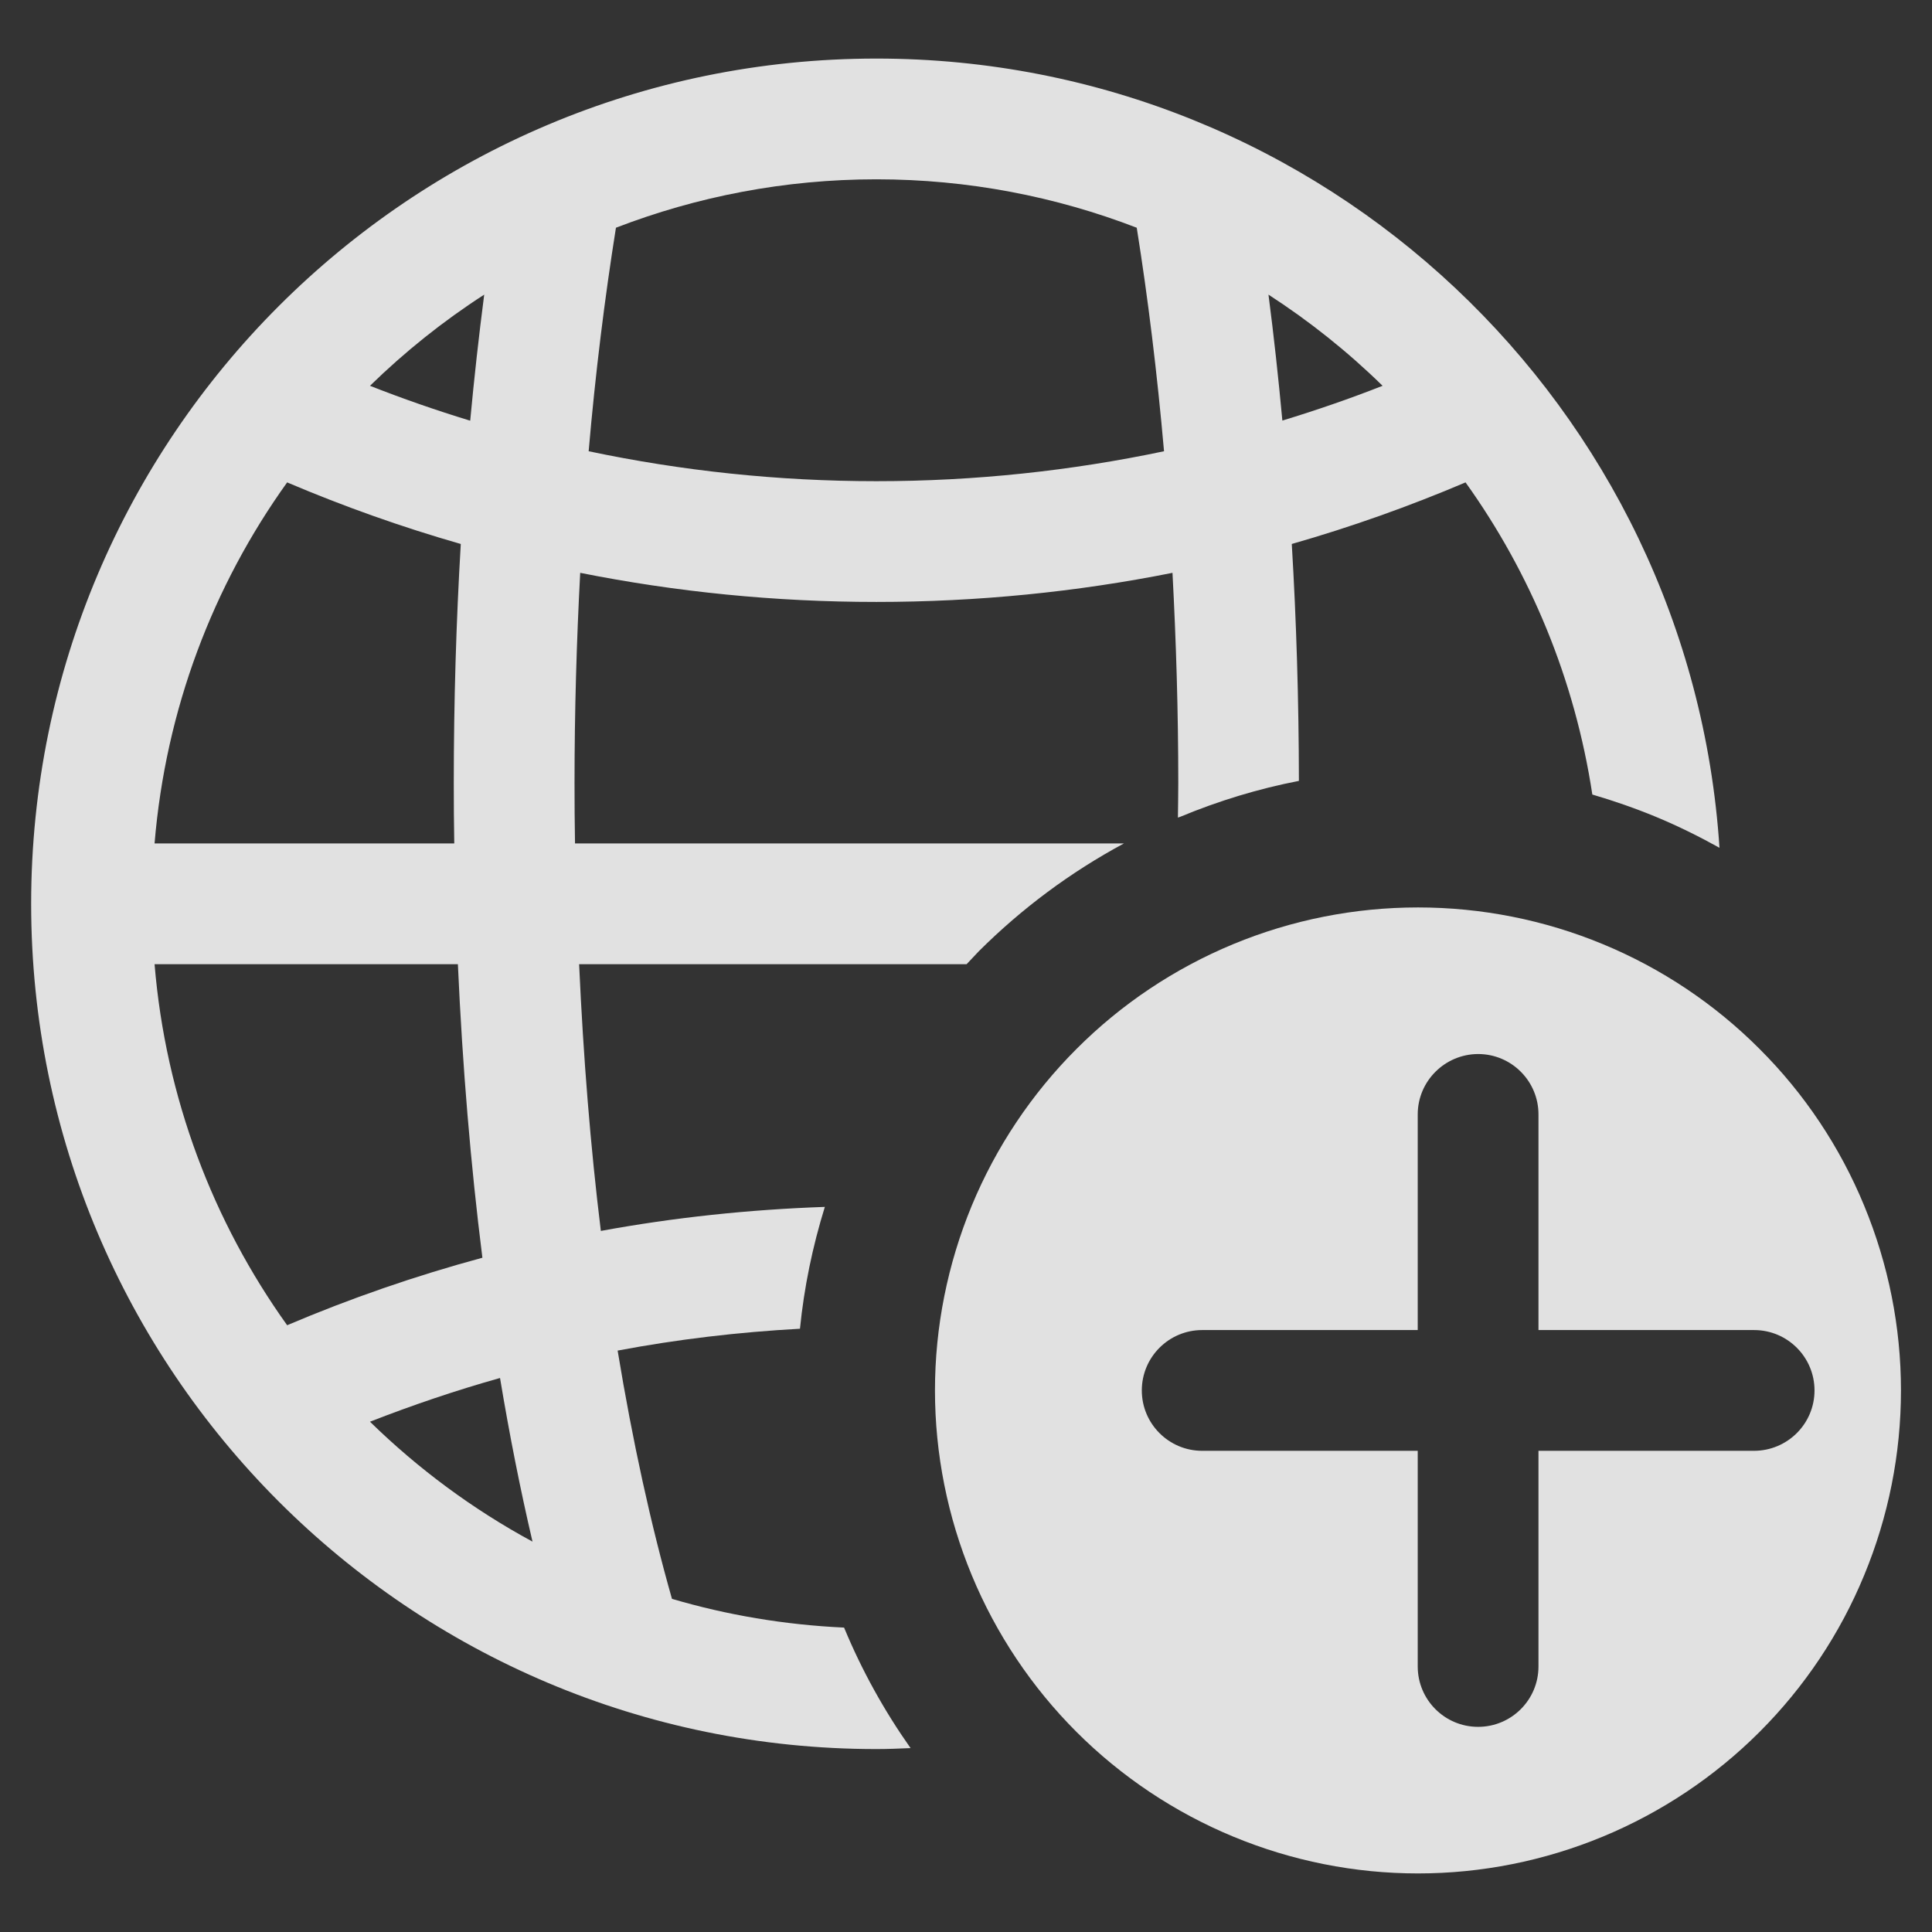
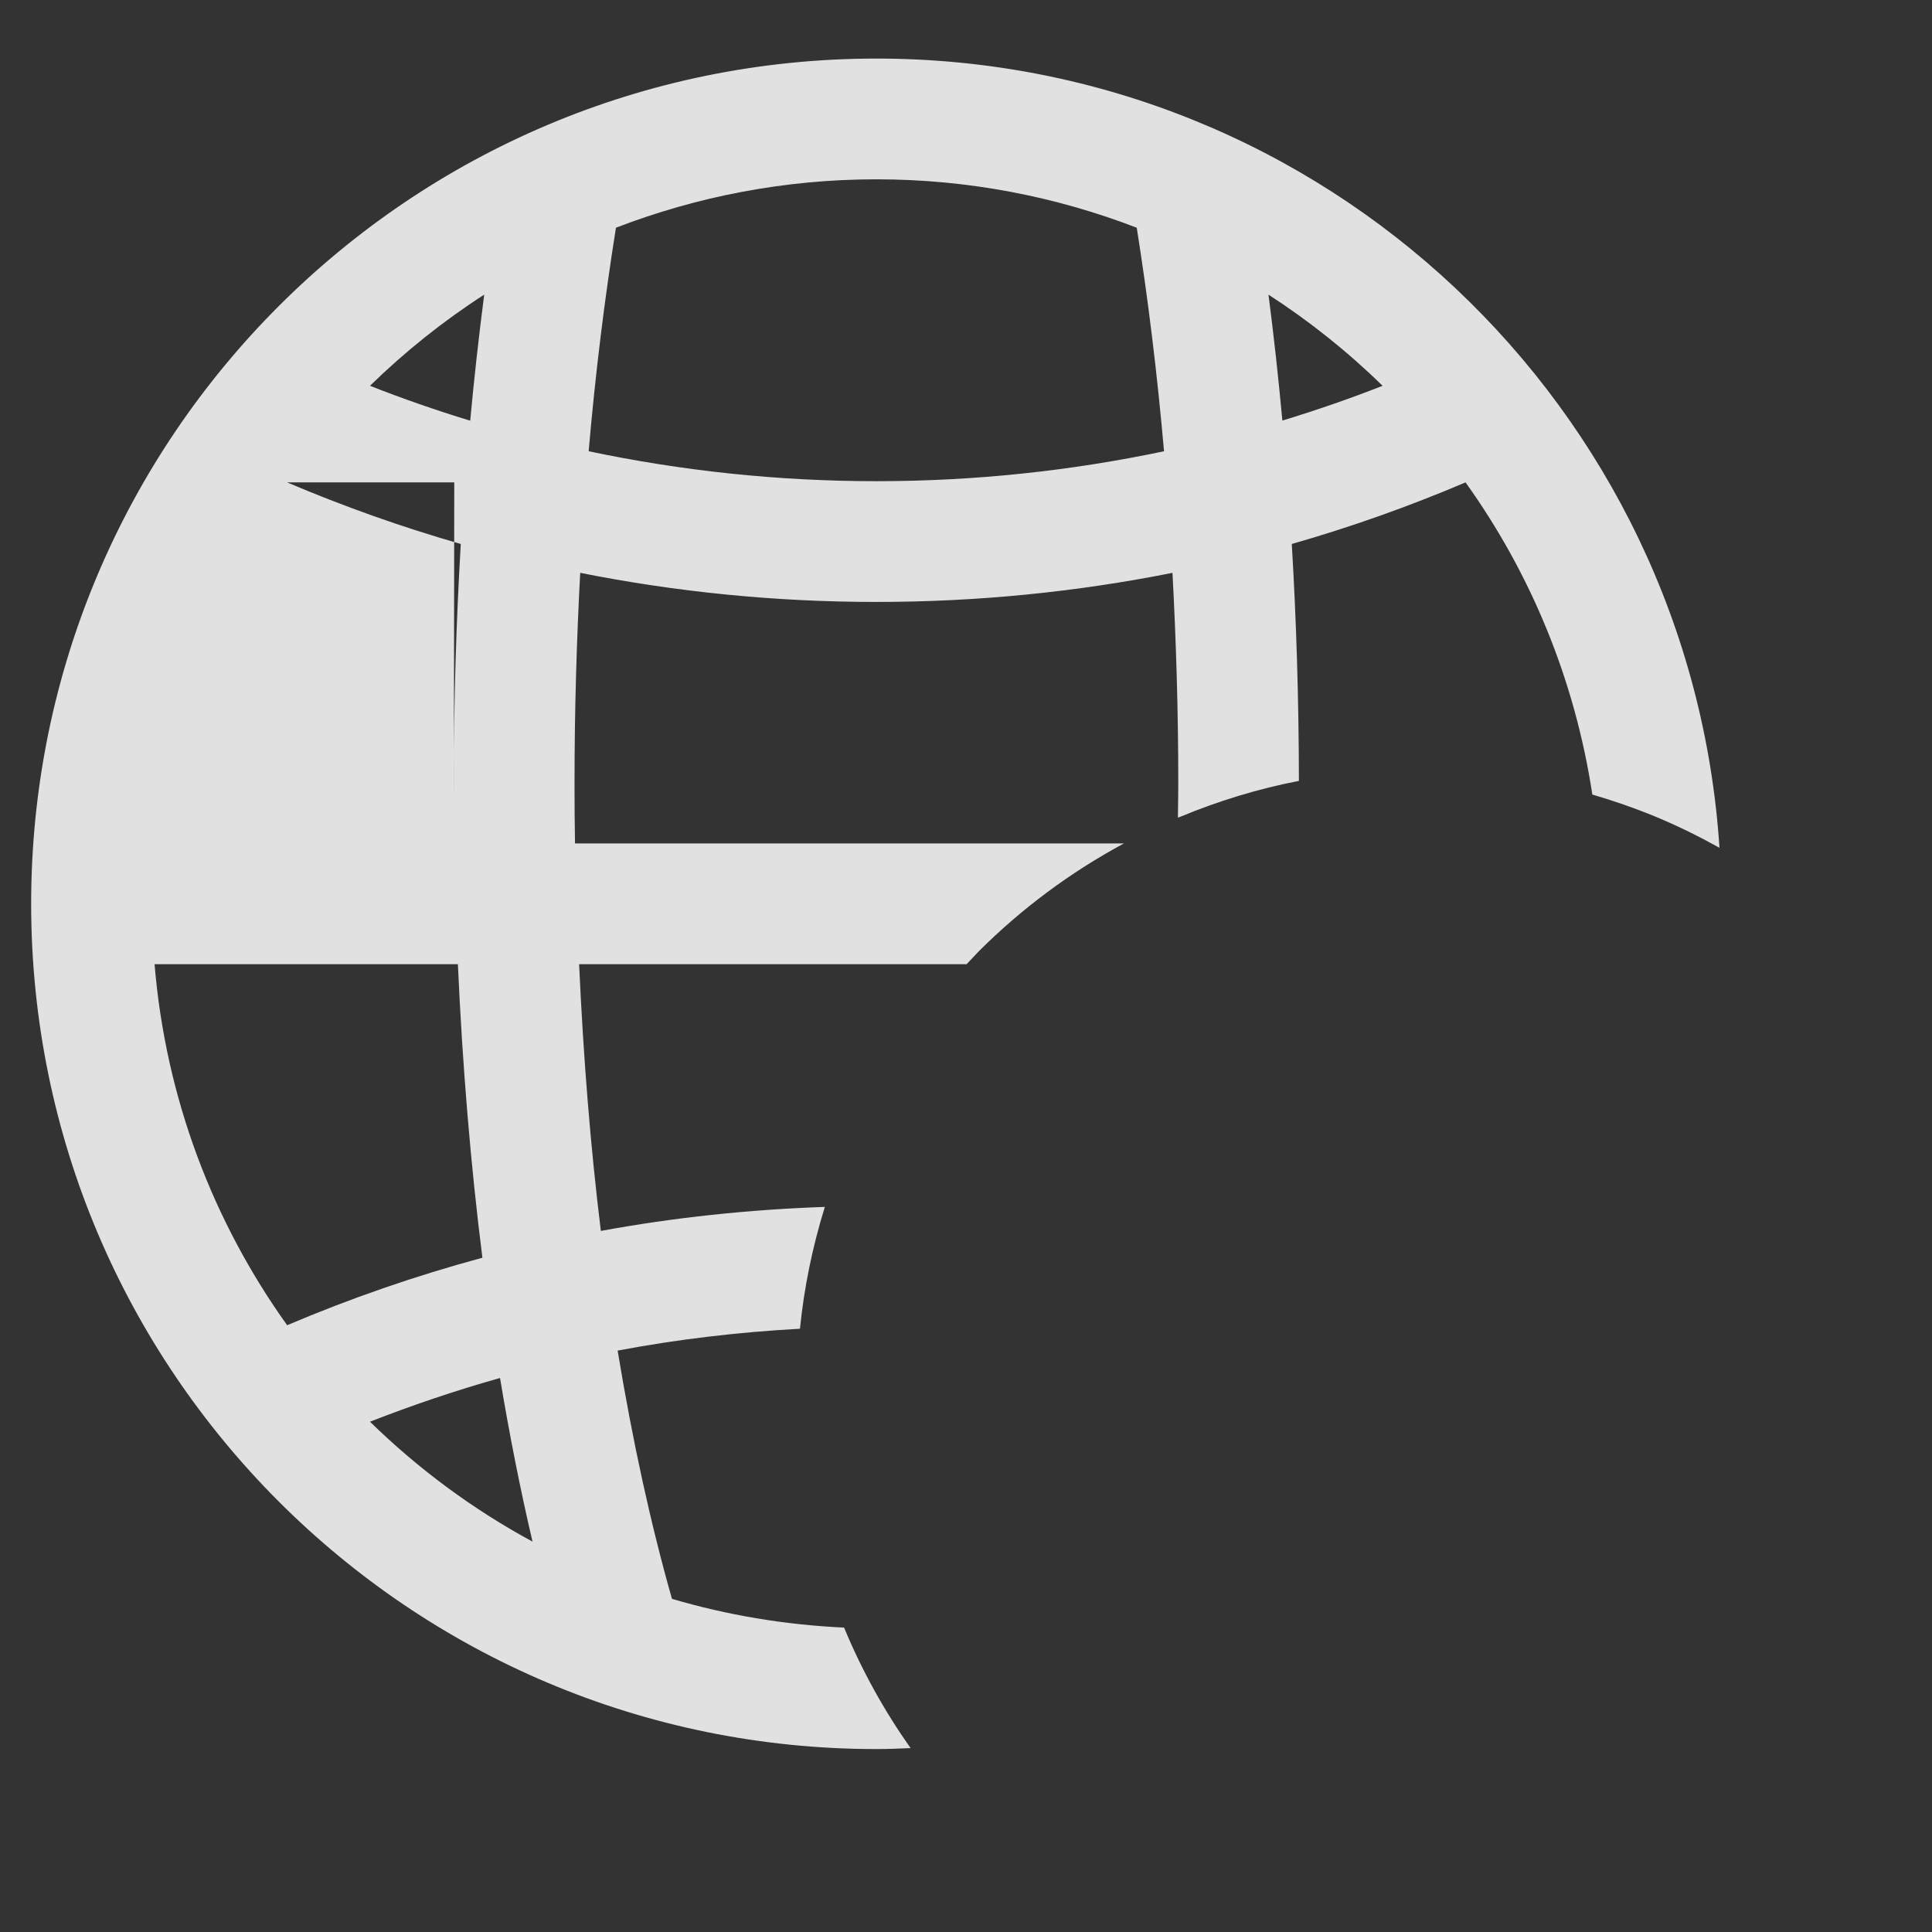
<svg xmlns="http://www.w3.org/2000/svg" width="16" height="16" viewBox="0 0 16 16" fill="none">
  <rect x="0" y="0" width="16" height="16" fill="#333333" stroke="none" />
  <g clip-path="url(#clip0_858_9168)">
-     <path fill-rule="evenodd" clip-rule="evenodd" d="M11.743 7.515C12.268 7.515 12.789 7.618 13.274 7.819C13.76 8.02 14.201 8.315 14.572 8.687C14.944 9.058 15.238 9.499 15.438 9.984C15.639 10.47 15.743 10.989 15.743 11.515C15.743 12.04 15.639 12.561 15.438 13.046C15.238 13.531 14.943 13.972 14.572 14.343C14.201 14.714 13.759 15.009 13.274 15.21C12.789 15.411 12.268 15.515 11.743 15.515C11.218 15.515 10.698 15.411 10.213 15.21C9.728 15.009 9.286 14.714 8.915 14.343C8.544 13.972 8.249 13.531 8.048 13.046C7.847 12.561 7.743 12.04 7.743 11.515C7.743 10.99 7.847 10.47 8.048 9.984C8.249 9.499 8.544 9.058 8.915 8.687C9.286 8.315 9.728 8.02 10.213 7.819C10.698 7.618 11.218 7.515 11.743 7.515ZM12.241 8.729C11.965 8.73 11.741 8.954 11.741 9.229V11.015H9.956C9.68 11.015 9.456 11.239 9.456 11.515C9.456 11.791 9.68 12.015 9.956 12.015H11.741V13.801C11.741 14.077 11.965 14.301 12.241 14.301C12.517 14.301 12.741 14.077 12.741 13.801V12.015H14.527C14.803 12.014 15.027 11.791 15.027 11.515C15.027 11.239 14.803 11.015 14.527 11.015H12.741V9.229C12.741 8.953 12.517 8.729 12.241 8.729Z" fill="white" fill-opacity="0.85" />
-     <path fill-rule="evenodd" clip-rule="evenodd" d="M7.258 0.485C10.968 0.485 14.001 3.371 14.24 7.021C14.069 6.926 13.893 6.839 13.712 6.764C13.54 6.693 13.364 6.632 13.187 6.58C13.042 5.626 12.675 4.746 12.137 3.995C11.671 4.193 11.191 4.364 10.698 4.505C10.736 5.14 10.756 5.796 10.757 6.467C10.421 6.532 10.093 6.632 9.775 6.764C9.769 6.766 9.762 6.769 9.755 6.771C9.756 6.676 9.758 6.581 9.758 6.485C9.758 5.891 9.74 5.309 9.71 4.744C8.917 4.902 8.097 4.985 7.258 4.985C6.418 4.985 5.598 4.902 4.805 4.744C4.775 5.309 4.758 5.891 4.758 6.485C4.758 6.653 4.759 6.82 4.762 6.985H9.308C8.867 7.222 8.462 7.523 8.106 7.878C8.072 7.913 8.039 7.95 8.005 7.985H4.796C4.831 8.756 4.89 9.496 4.976 10.194C5.58 10.083 6.2 10.017 6.831 9.995C6.729 10.324 6.659 10.662 6.625 11.004C6.112 11.032 5.608 11.092 5.115 11.185C5.239 11.938 5.391 12.63 5.565 13.241C6.02 13.375 6.497 13.456 6.99 13.479L6.992 13.483C7.138 13.835 7.323 14.168 7.541 14.477C7.447 14.481 7.353 14.485 7.258 14.485C3.392 14.485 0.258 11.351 0.258 7.485C0.258 3.619 3.392 0.485 7.258 0.485ZM4.141 11.412C3.774 11.515 3.415 11.637 3.064 11.774C3.463 12.164 3.915 12.499 4.41 12.767C4.31 12.34 4.22 11.887 4.141 11.412ZM1.28 7.985C1.372 9.095 1.765 10.118 2.378 10.975C2.9 10.753 3.44 10.566 3.995 10.416C3.898 9.647 3.83 8.832 3.792 7.985H1.28ZM2.378 3.995C1.764 4.851 1.372 5.875 1.28 6.985H3.762C3.759 6.82 3.758 6.653 3.758 6.485C3.758 5.808 3.778 5.146 3.816 4.505C3.324 4.364 2.844 4.193 2.378 3.995ZM7.258 1.485C6.497 1.485 5.77 1.628 5.101 1.886C5.008 2.469 4.931 3.089 4.875 3.737C5.644 3.899 6.441 3.985 7.258 3.985C8.075 3.985 8.871 3.899 9.64 3.737C9.583 3.089 9.507 2.469 9.414 1.886C8.745 1.628 8.018 1.485 7.258 1.485ZM4.01 2.44C3.669 2.66 3.353 2.913 3.064 3.195C3.336 3.302 3.612 3.398 3.894 3.484C3.927 3.128 3.966 2.78 4.01 2.44ZM10.505 2.44C10.549 2.779 10.587 3.127 10.62 3.483C10.902 3.397 11.178 3.302 11.45 3.195C11.162 2.913 10.845 2.66 10.505 2.44Z" fill="white" fill-opacity="0.85" />
+     <path fill-rule="evenodd" clip-rule="evenodd" d="M7.258 0.485C10.968 0.485 14.001 3.371 14.24 7.021C14.069 6.926 13.893 6.839 13.712 6.764C13.54 6.693 13.364 6.632 13.187 6.58C13.042 5.626 12.675 4.746 12.137 3.995C11.671 4.193 11.191 4.364 10.698 4.505C10.736 5.14 10.756 5.796 10.757 6.467C10.421 6.532 10.093 6.632 9.775 6.764C9.769 6.766 9.762 6.769 9.755 6.771C9.756 6.676 9.758 6.581 9.758 6.485C9.758 5.891 9.74 5.309 9.71 4.744C8.917 4.902 8.097 4.985 7.258 4.985C6.418 4.985 5.598 4.902 4.805 4.744C4.775 5.309 4.758 5.891 4.758 6.485C4.758 6.653 4.759 6.82 4.762 6.985H9.308C8.867 7.222 8.462 7.523 8.106 7.878C8.072 7.913 8.039 7.95 8.005 7.985H4.796C4.831 8.756 4.89 9.496 4.976 10.194C5.58 10.083 6.2 10.017 6.831 9.995C6.729 10.324 6.659 10.662 6.625 11.004C6.112 11.032 5.608 11.092 5.115 11.185C5.239 11.938 5.391 12.63 5.565 13.241C6.02 13.375 6.497 13.456 6.99 13.479L6.992 13.483C7.138 13.835 7.323 14.168 7.541 14.477C7.447 14.481 7.353 14.485 7.258 14.485C3.392 14.485 0.258 11.351 0.258 7.485C0.258 3.619 3.392 0.485 7.258 0.485ZM4.141 11.412C3.774 11.515 3.415 11.637 3.064 11.774C3.463 12.164 3.915 12.499 4.41 12.767C4.31 12.34 4.22 11.887 4.141 11.412ZM1.28 7.985C1.372 9.095 1.765 10.118 2.378 10.975C2.9 10.753 3.44 10.566 3.995 10.416C3.898 9.647 3.83 8.832 3.792 7.985H1.28ZM2.378 3.995H3.762C3.759 6.82 3.758 6.653 3.758 6.485C3.758 5.808 3.778 5.146 3.816 4.505C3.324 4.364 2.844 4.193 2.378 3.995ZM7.258 1.485C6.497 1.485 5.77 1.628 5.101 1.886C5.008 2.469 4.931 3.089 4.875 3.737C5.644 3.899 6.441 3.985 7.258 3.985C8.075 3.985 8.871 3.899 9.64 3.737C9.583 3.089 9.507 2.469 9.414 1.886C8.745 1.628 8.018 1.485 7.258 1.485ZM4.01 2.44C3.669 2.66 3.353 2.913 3.064 3.195C3.336 3.302 3.612 3.398 3.894 3.484C3.927 3.128 3.966 2.78 4.01 2.44ZM10.505 2.44C10.549 2.779 10.587 3.127 10.62 3.483C10.902 3.397 11.178 3.302 11.45 3.195C11.162 2.913 10.845 2.66 10.505 2.44Z" fill="white" fill-opacity="0.85" />
  </g>
  <defs>
    <clipPath id="clip0_858_9168">
      <rect width="16" height="16" fill="white" />
    </clipPath>
  </defs>
</svg>